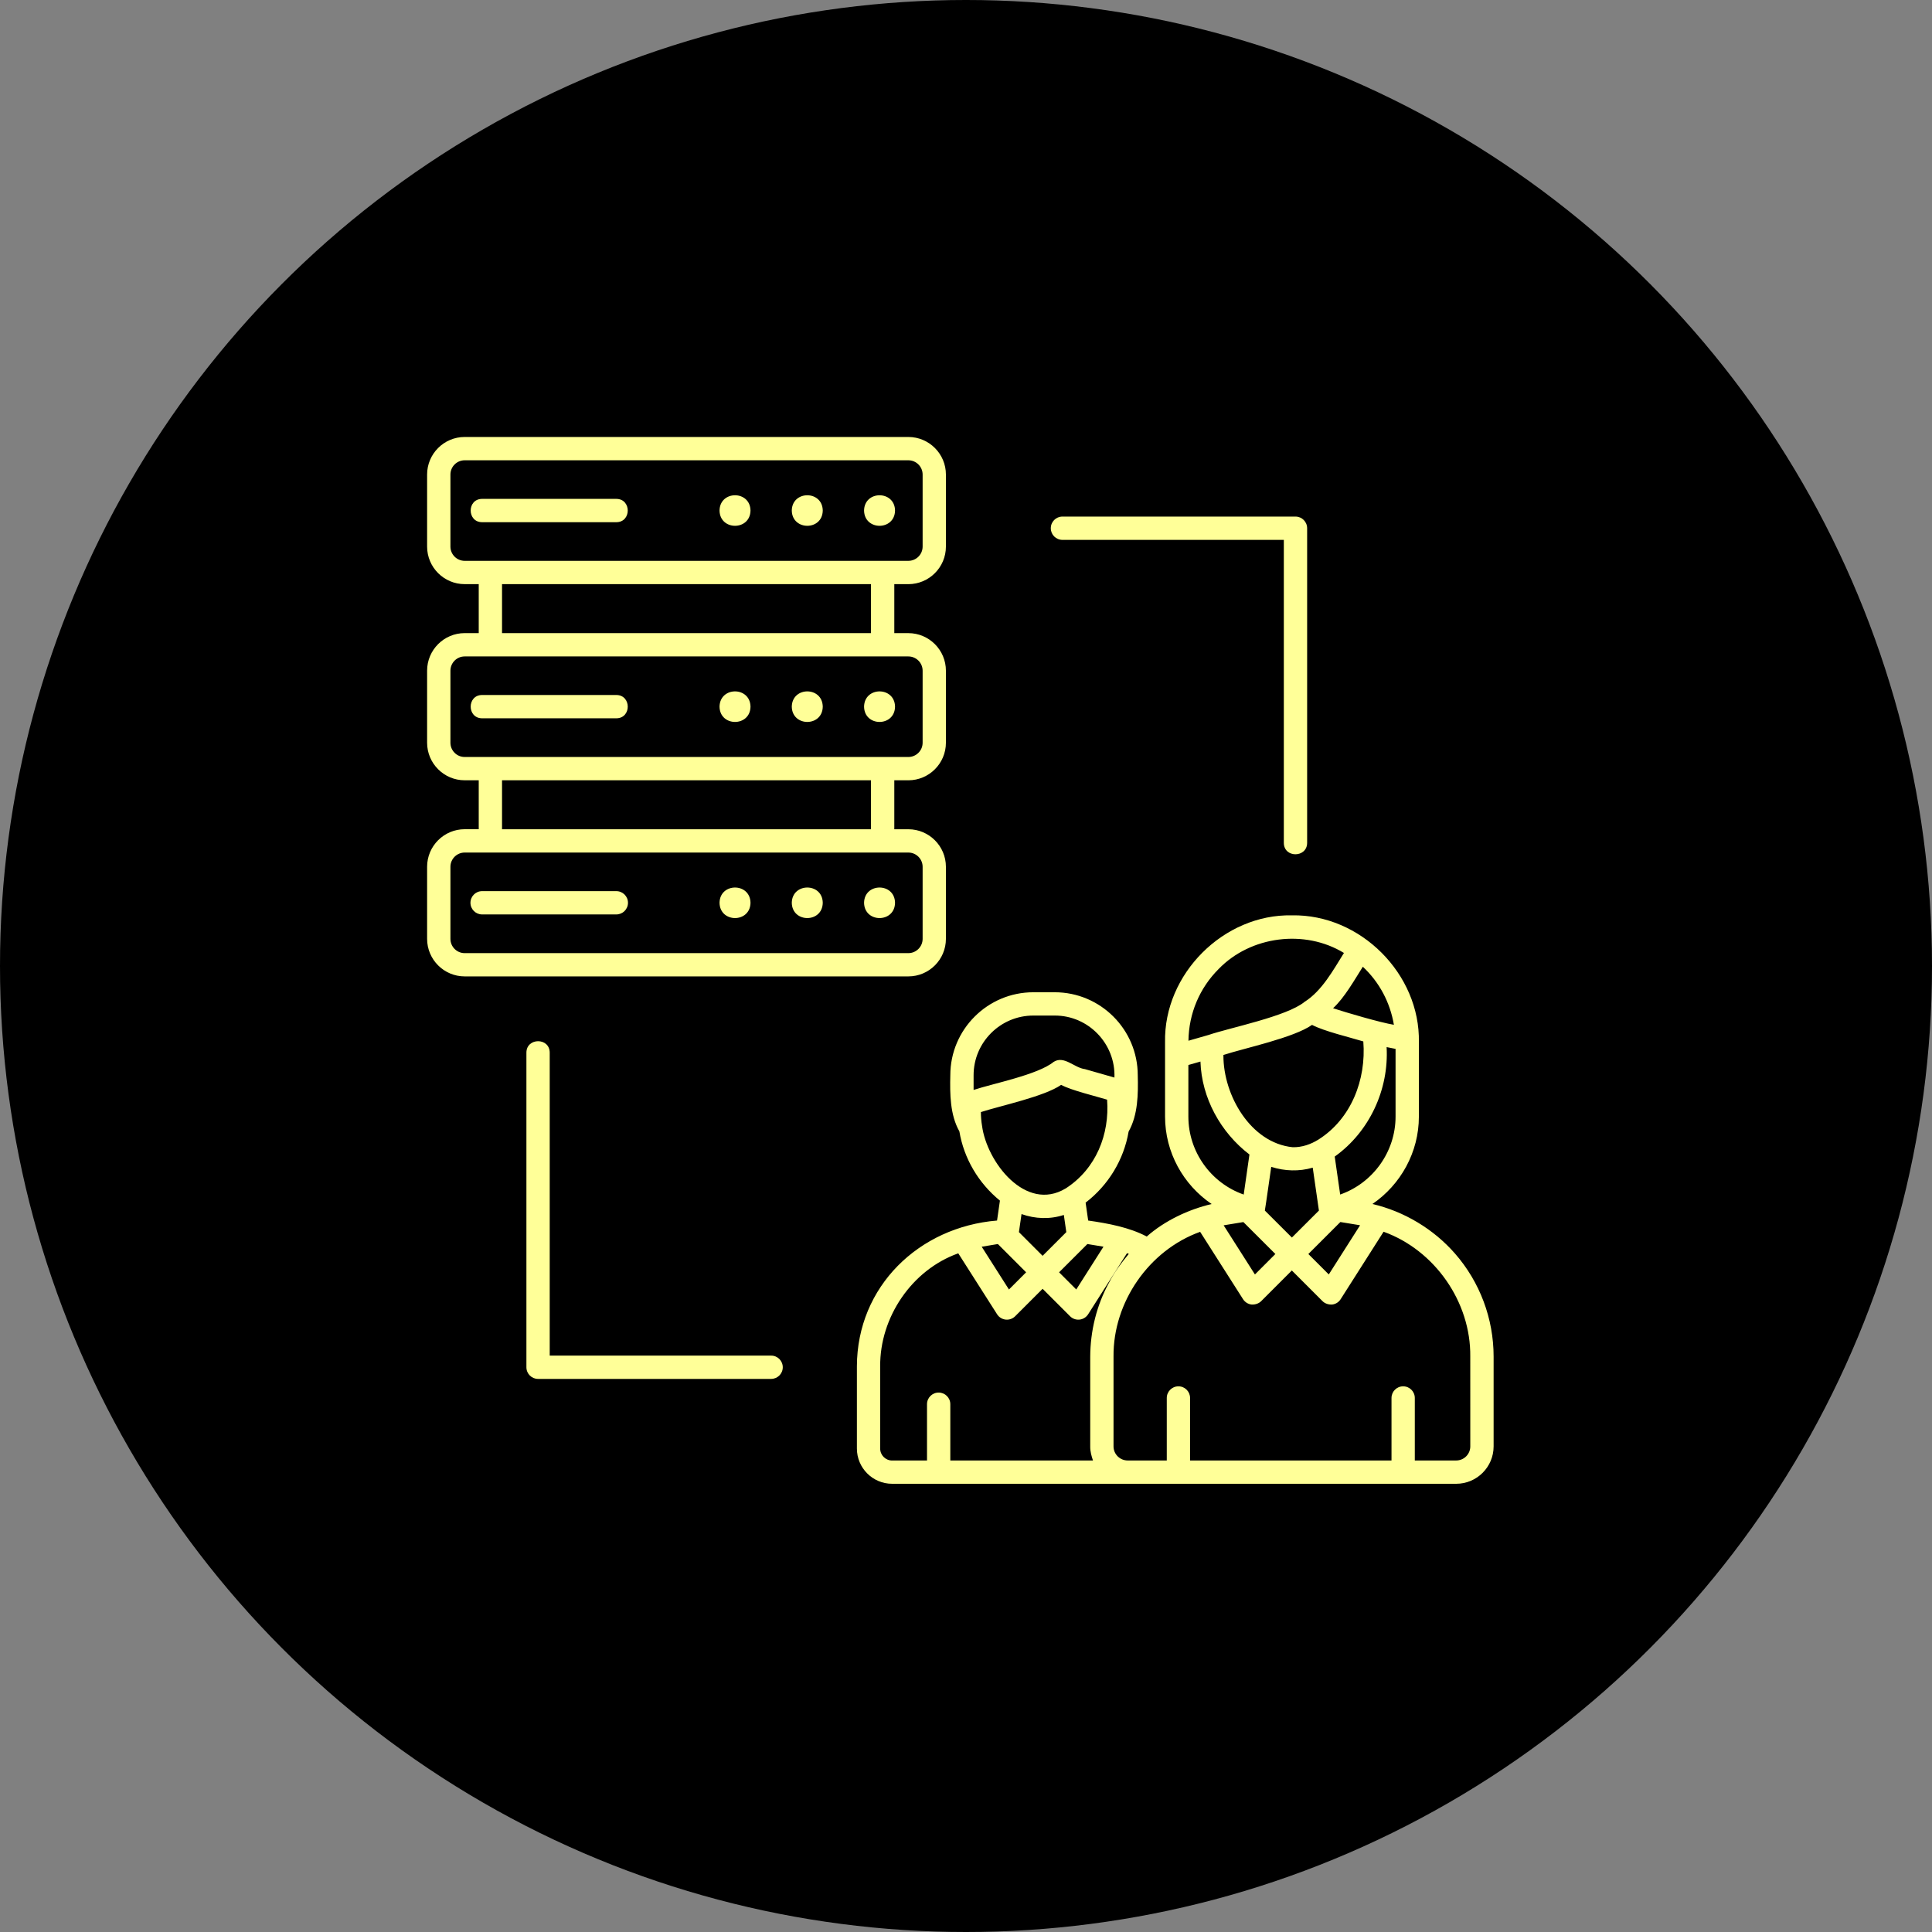
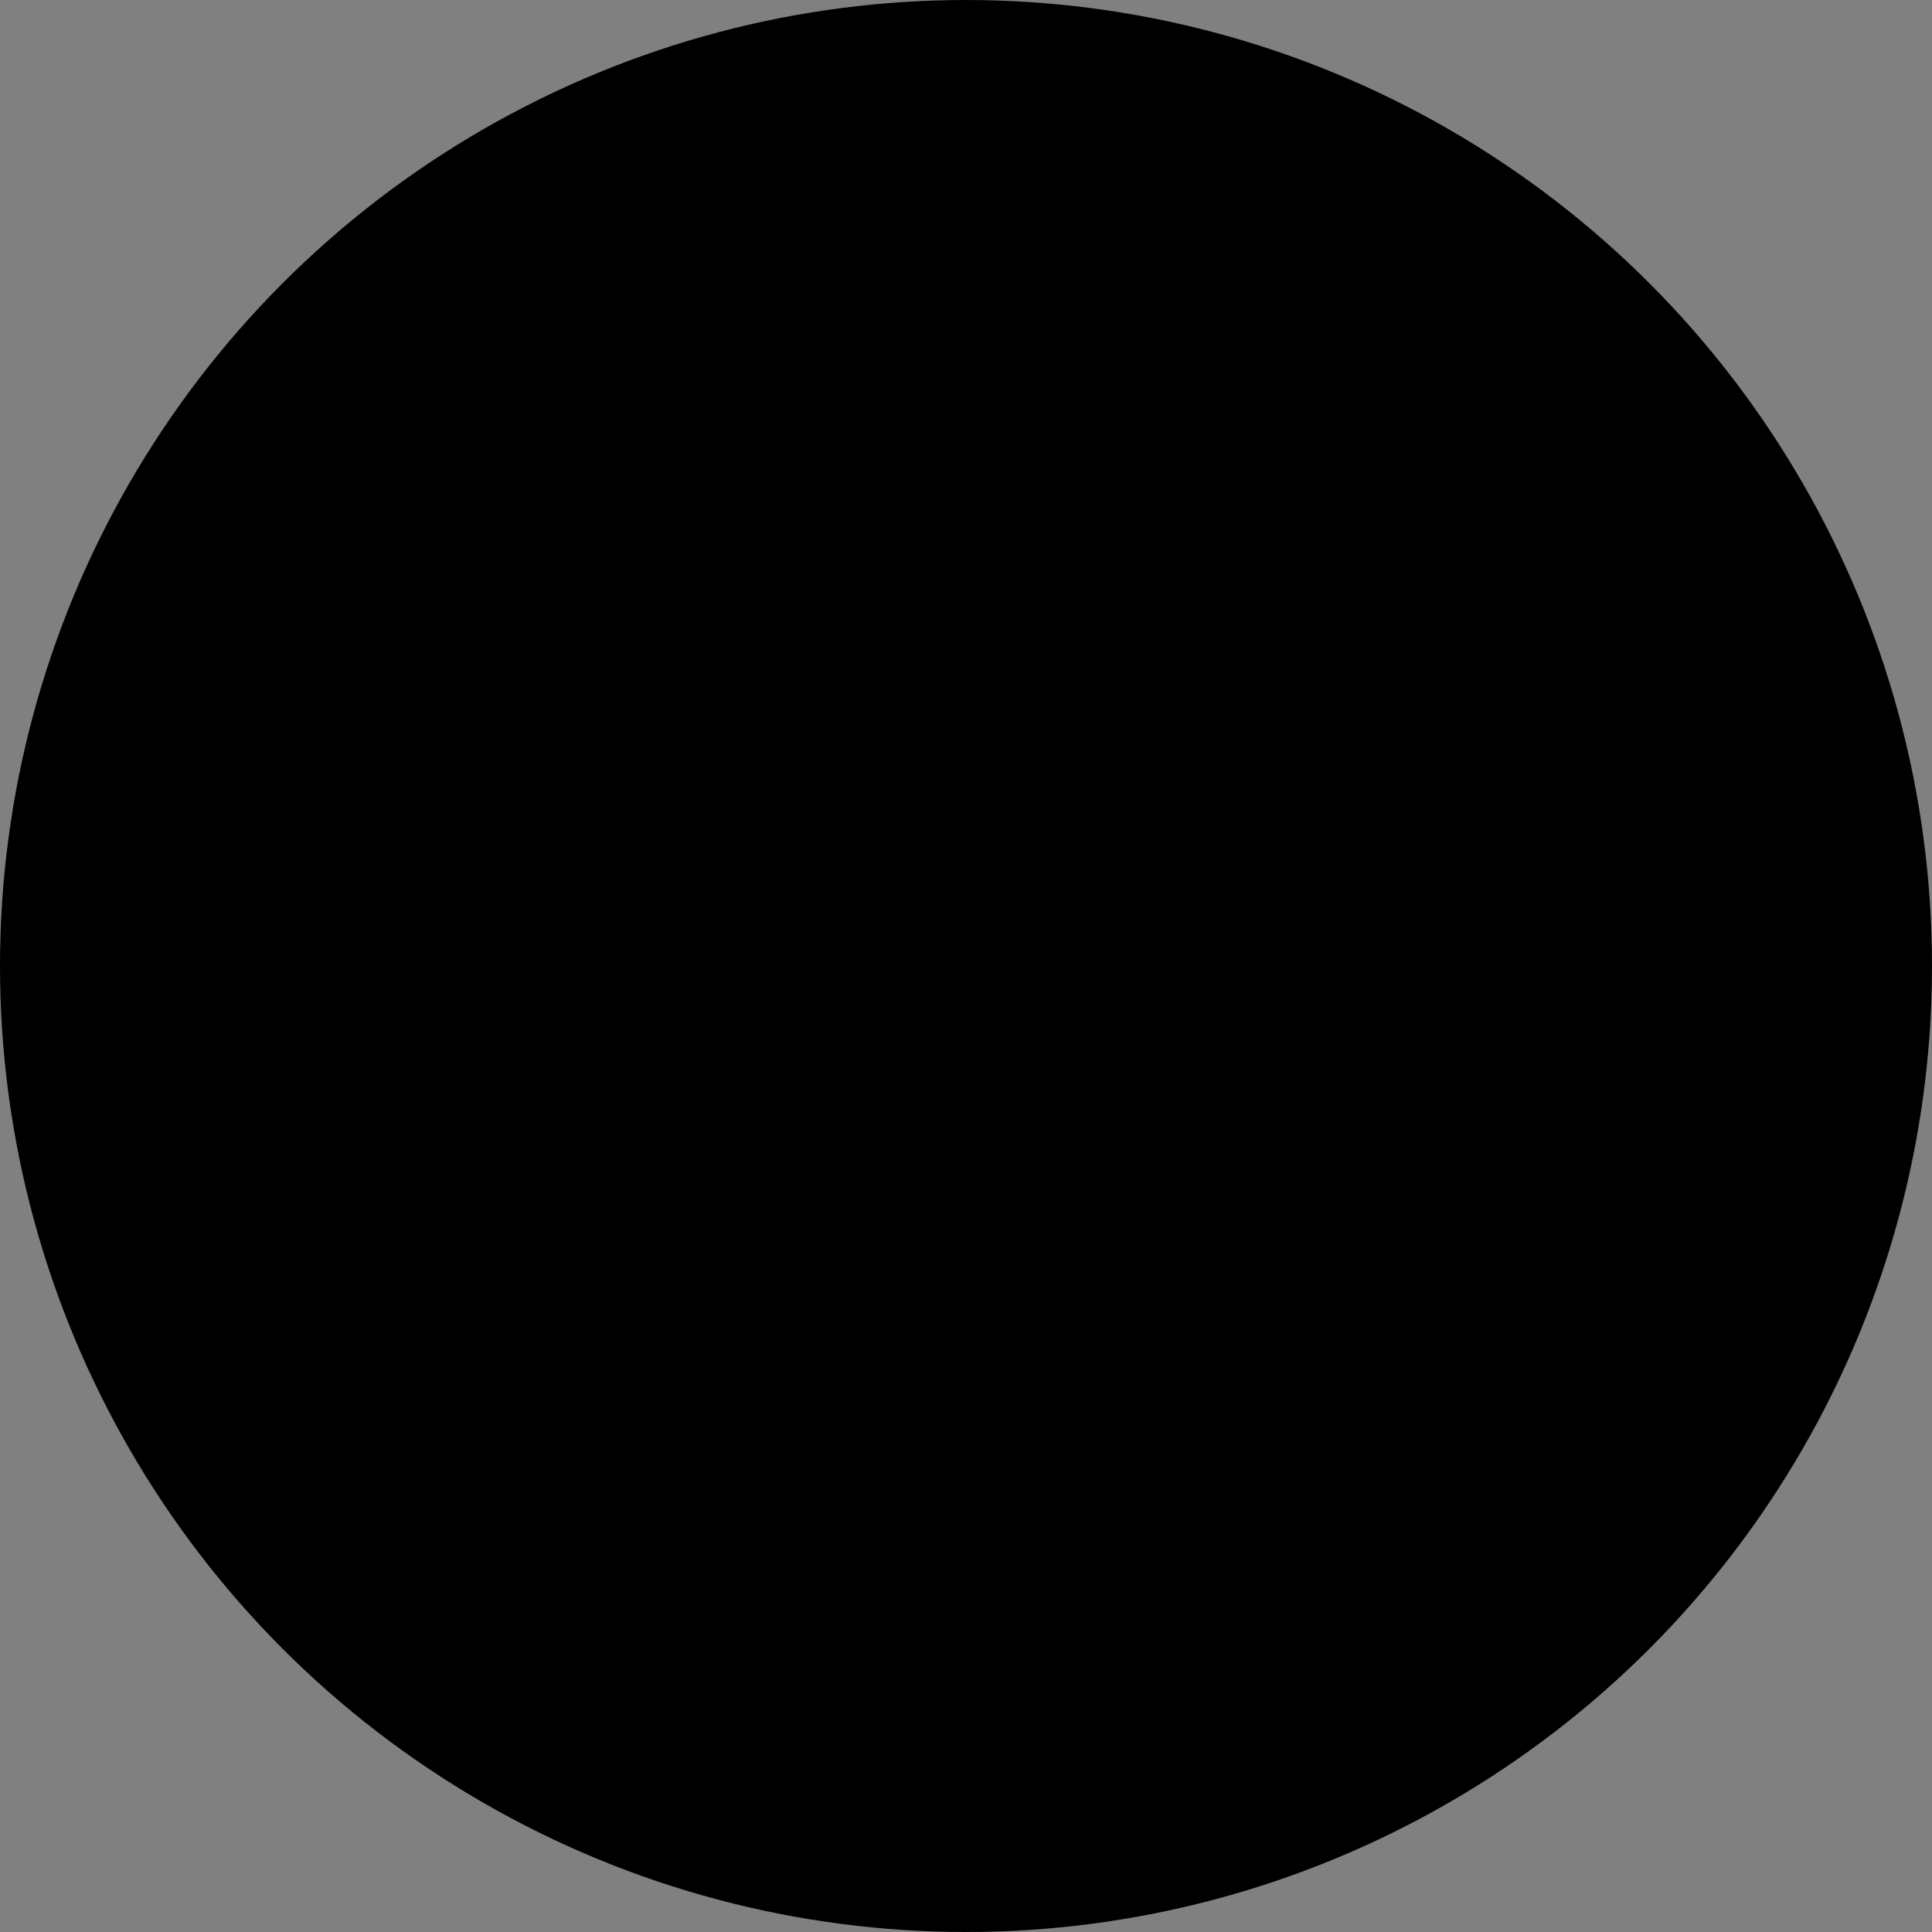
<svg xmlns="http://www.w3.org/2000/svg" width="100" height="100" viewBox="0 0 100 100" fill="none">
  <rect x="0" y="0" width="100" height="100" fill="#808080" stroke="none" />
  <circle cx="50" cy="50" r="50" fill="black" />
  <g clip-path="url(#clip0_124_993)">
-     <path d="M75.308 64.881C74.201 63.616 72.675 62.699 71.036 62.319C72.498 61.32 73.441 59.643 73.441 57.795V53.948C73.512 50.415 70.412 47.311 66.87 47.378C63.336 47.305 60.23 50.413 60.303 53.949V57.796C60.303 59.644 61.243 61.321 62.714 62.32C61.511 62.602 60.288 63.182 59.355 64.002C58.459 63.527 57.338 63.319 56.324 63.175L56.191 62.248C57.368 61.345 58.17 60.028 58.417 58.569C58.903 57.706 58.915 56.62 58.89 55.656C58.89 53.286 56.962 51.359 54.593 51.359H53.485C51.115 51.359 49.188 53.286 49.188 55.656C49.165 56.617 49.172 57.705 49.657 58.559C49.89 59.958 50.644 61.238 51.756 62.144L51.607 63.175C47.562 63.508 44.364 66.585 44.353 70.721V74.976C44.353 75.982 45.171 76.8 46.176 76.8H58.37H75.374C76.441 76.8 77.309 75.932 77.309 74.865V70.216C77.309 68.252 76.598 66.356 75.308 64.881ZM72.234 57.795C72.234 59.621 71.057 61.237 69.367 61.829L69.085 59.864C70.881 58.583 71.894 56.394 71.771 54.198L72.234 54.29V57.795ZM65.468 62.658C65.529 62.311 65.741 60.773 65.799 60.396C66.494 60.619 67.243 60.644 67.947 60.438L68.261 62.616C68.261 62.619 68.267 62.656 68.268 62.658L66.868 64.055L65.468 62.658ZM66.013 64.907L64.955 65.966L63.336 63.423C63.316 63.425 64.339 63.257 64.357 63.254L66.013 64.907ZM63.324 54.642V54.605C64.44 54.243 66.955 53.719 67.911 53.048C68.53 53.376 69.885 53.696 70.565 53.904C70.722 55.892 69.932 57.916 68.245 58.982C67.846 59.232 67.385 59.391 66.909 59.38C64.73 59.161 63.321 56.686 63.324 54.642ZM69.377 63.252L70.342 63.41C70.36 63.413 70.379 63.416 70.397 63.42L68.778 65.965L67.72 64.907L69.377 63.252ZM70.54 50.038C71.395 50.837 71.951 51.882 72.148 53.043C71.44 52.927 69.699 52.415 68.999 52.186C69.592 51.641 70.11 50.715 70.54 50.038ZM63.079 50.153C64.734 48.443 67.538 48.087 69.562 49.325C69.014 50.201 68.425 51.289 67.523 51.856C66.616 52.606 63.663 53.193 62.555 53.569C62.551 53.572 61.518 53.864 61.514 53.868C61.533 52.463 62.085 51.145 63.079 50.153ZM61.51 57.795V55.124L62.135 54.946C62.195 56.829 63.181 58.619 64.671 59.757C64.602 60.239 64.441 61.36 64.374 61.83C62.685 61.239 61.51 59.624 61.51 57.795ZM56.283 64.391L57.116 64.528L55.707 66.743L54.818 65.854L56.283 64.391ZM53.965 65.001L52.739 63.774L52.874 62.84C53.58 63.092 54.349 63.12 55.064 62.885L55.192 63.774L53.965 65.001ZM50.393 55.655C50.393 53.951 51.78 52.565 53.485 52.565H54.593C56.341 52.561 57.747 54.029 57.683 55.774L56.158 55.338C55.606 55.274 55.08 54.616 54.535 54.964C53.723 55.629 51.378 56.086 50.393 56.415V55.655ZM50.83 58.27C50.791 58.038 50.771 57.806 50.771 57.561C51.784 57.233 54.053 56.758 54.922 56.154C55.483 56.446 56.691 56.731 57.303 56.918C57.439 58.714 56.732 60.503 55.154 61.517V61.516C53.09 62.756 51.078 60.154 50.83 58.27ZM51.649 64.391L53.112 65.854L52.223 66.744L50.813 64.53L51.649 64.391ZM57.402 66.392C56.761 67.557 56.436 68.889 56.43 70.217V74.866C56.426 75.121 56.492 75.36 56.573 75.596H49.188V72.682C49.188 72.348 48.918 72.079 48.585 72.079C48.251 72.079 47.982 72.348 47.982 72.682V75.596H46.176C45.836 75.596 45.558 75.319 45.558 74.978V70.722C45.537 68.188 47.19 65.731 49.6 64.872L51.609 68.026C51.707 68.181 51.871 68.282 52.052 68.302C52.232 68.322 52.415 68.259 52.544 68.129L53.965 66.708L55.386 68.129C55.515 68.259 55.698 68.322 55.879 68.302C56.061 68.282 56.223 68.181 56.322 68.026L58.333 64.866C58.364 64.878 58.397 64.886 58.428 64.899C58.041 65.363 57.676 65.851 57.402 66.392ZM76.102 74.865C76.102 75.268 75.775 75.594 75.373 75.594H73.23V72.359C73.23 72.026 72.96 71.756 72.627 71.756C72.293 71.756 72.024 72.026 72.024 72.359V75.594H61.598V72.359C61.598 72.026 61.329 71.756 60.995 71.756C60.662 71.756 60.392 72.026 60.392 72.359V75.594H58.37C57.966 75.594 57.636 75.268 57.636 74.865V70.216C57.608 67.408 59.464 64.714 62.119 63.759L64.341 67.247C64.44 67.402 64.603 67.503 64.784 67.523C64.96 67.532 65.147 67.478 65.276 67.35L66.866 65.76L68.456 67.35C68.585 67.478 68.772 67.532 68.949 67.523C69.131 67.503 69.293 67.402 69.391 67.247L71.614 63.754C74.266 64.712 76.134 67.392 76.101 70.216C76.102 70.216 76.102 74.865 76.102 74.865ZM48.96 48.595V44.865C48.96 43.794 48.088 42.922 47.016 42.922H46.289V40.388H47.016C48.088 40.388 48.96 39.515 48.96 38.444V34.715C48.96 33.643 48.088 32.771 47.016 32.771H46.289V30.236H47.016C48.088 30.236 48.96 29.364 48.96 28.292V24.562C48.96 23.491 48.088 22.618 47.016 22.618H24.051C22.979 22.618 22.107 23.491 22.107 24.562V28.291C22.107 29.363 22.979 30.235 24.051 30.235H24.779V32.77H24.051C22.979 32.77 22.107 33.642 22.107 34.714V38.443C22.107 39.514 22.979 40.387 24.051 40.387H24.779V42.92H24.051C22.98 42.92 22.107 43.792 22.107 44.864V48.594C22.107 49.666 22.979 50.538 24.051 50.538H47.016C48.088 50.539 48.96 49.667 48.96 48.595ZM24.051 29.029C23.645 29.029 23.314 28.698 23.314 28.291V24.562C23.314 24.155 23.645 23.824 24.051 23.824H47.016C47.423 23.824 47.755 24.155 47.755 24.562V28.291C47.755 28.698 47.423 29.029 47.016 29.029H46.289H24.779H24.051ZM45.082 30.236V32.77H25.985V30.236H45.082ZM24.051 39.182C23.645 39.182 23.314 38.851 23.314 38.444V34.715C23.314 34.308 23.645 33.977 24.051 33.977H24.779H46.289H47.016C47.423 33.977 47.755 34.308 47.755 34.715V38.444C47.755 38.851 47.423 39.182 47.016 39.182H46.289H24.779H24.051ZM45.082 40.388V42.922H25.985V40.388H45.082ZM23.314 48.595V44.865C23.314 44.46 23.645 44.128 24.051 44.128H24.779H46.289H47.016C47.423 44.128 47.755 44.46 47.755 44.865V48.595C47.755 49.002 47.423 49.334 47.016 49.334H24.051C23.644 49.334 23.314 49.002 23.314 48.595ZM37.243 26.425C37.261 25.371 38.829 25.372 38.846 26.425C38.829 27.479 37.26 27.479 37.243 26.425ZM40.983 26.425C41.001 25.371 42.57 25.372 42.586 26.425C42.57 27.479 41.001 27.479 40.983 26.425ZM44.724 26.425C44.741 25.372 46.31 25.372 46.327 26.425C46.31 27.479 44.74 27.479 44.724 26.425ZM24.954 27.029C24.167 27.026 24.164 25.825 24.954 25.822H31.901C32.688 25.825 32.691 27.026 31.901 27.029H24.954ZM37.243 36.577C37.261 35.522 38.829 35.523 38.846 36.577C38.829 37.631 37.26 37.631 37.243 36.577ZM40.983 36.577C41.001 35.522 42.57 35.523 42.586 36.577C42.57 37.631 41.001 37.631 40.983 36.577ZM44.724 36.577C44.741 35.523 46.31 35.523 46.327 36.577C46.31 37.631 44.74 37.631 44.724 36.577ZM24.954 37.179C24.167 37.176 24.164 35.976 24.954 35.973H31.901C32.688 35.976 32.691 37.176 31.901 37.179H24.954ZM38.846 46.728C38.829 47.783 37.261 47.782 37.243 46.728C37.261 45.675 38.829 45.675 38.846 46.728ZM42.586 46.728C42.569 47.783 41.001 47.782 40.983 46.728C41.001 45.675 42.57 45.675 42.586 46.728ZM46.327 46.728C46.31 47.783 44.741 47.782 44.724 46.728C44.74 45.675 46.31 45.675 46.327 46.728ZM32.504 46.728C32.504 47.062 32.234 47.331 31.901 47.331H24.954C24.621 47.331 24.351 47.062 24.351 46.728C24.351 46.395 24.621 46.125 24.954 46.125H31.901C32.234 46.125 32.504 46.395 32.504 46.728ZM40.516 70.769C40.516 71.103 40.246 71.372 39.913 71.372H27.849C27.516 71.372 27.247 71.103 27.247 70.769V54.484C27.25 53.701 28.449 53.69 28.453 54.484V70.166H39.913C40.246 70.165 40.516 70.436 40.516 70.769ZM54.389 27.341C54.389 27.007 54.658 26.738 54.991 26.738H67.055C67.388 26.738 67.657 27.007 67.657 27.341V43.626C67.654 44.409 66.455 44.42 66.451 43.626V27.944H54.991C54.658 27.944 54.389 27.674 54.389 27.341Z" fill="#FFFF98" />
+     <path d="M75.308 64.881C74.201 63.616 72.675 62.699 71.036 62.319C72.498 61.32 73.441 59.643 73.441 57.795V53.948C73.512 50.415 70.412 47.311 66.87 47.378C63.336 47.305 60.23 50.413 60.303 53.949V57.796C60.303 59.644 61.243 61.321 62.714 62.32C61.511 62.602 60.288 63.182 59.355 64.002C58.459 63.527 57.338 63.319 56.324 63.175L56.191 62.248C57.368 61.345 58.17 60.028 58.417 58.569C58.903 57.706 58.915 56.62 58.89 55.656C58.89 53.286 56.962 51.359 54.593 51.359H53.485C51.115 51.359 49.188 53.286 49.188 55.656C49.165 56.617 49.172 57.705 49.657 58.559C49.89 59.958 50.644 61.238 51.756 62.144L51.607 63.175C47.562 63.508 44.364 66.585 44.353 70.721V74.976C44.353 75.982 45.171 76.8 46.176 76.8H58.37H75.374C76.441 76.8 77.309 75.932 77.309 74.865V70.216C77.309 68.252 76.598 66.356 75.308 64.881ZM72.234 57.795C72.234 59.621 71.057 61.237 69.367 61.829L69.085 59.864C70.881 58.583 71.894 56.394 71.771 54.198L72.234 54.29V57.795ZM65.468 62.658C65.529 62.311 65.741 60.773 65.799 60.396C66.494 60.619 67.243 60.644 67.947 60.438L68.261 62.616C68.261 62.619 68.267 62.656 68.268 62.658L66.868 64.055L65.468 62.658ZM66.013 64.907L64.955 65.966C63.316 63.425 64.339 63.257 64.357 63.254L66.013 64.907ZM63.324 54.642V54.605C64.44 54.243 66.955 53.719 67.911 53.048C68.53 53.376 69.885 53.696 70.565 53.904C70.722 55.892 69.932 57.916 68.245 58.982C67.846 59.232 67.385 59.391 66.909 59.38C64.73 59.161 63.321 56.686 63.324 54.642ZM69.377 63.252L70.342 63.41C70.36 63.413 70.379 63.416 70.397 63.42L68.778 65.965L67.72 64.907L69.377 63.252ZM70.54 50.038C71.395 50.837 71.951 51.882 72.148 53.043C71.44 52.927 69.699 52.415 68.999 52.186C69.592 51.641 70.11 50.715 70.54 50.038ZM63.079 50.153C64.734 48.443 67.538 48.087 69.562 49.325C69.014 50.201 68.425 51.289 67.523 51.856C66.616 52.606 63.663 53.193 62.555 53.569C62.551 53.572 61.518 53.864 61.514 53.868C61.533 52.463 62.085 51.145 63.079 50.153ZM61.51 57.795V55.124L62.135 54.946C62.195 56.829 63.181 58.619 64.671 59.757C64.602 60.239 64.441 61.36 64.374 61.83C62.685 61.239 61.51 59.624 61.51 57.795ZM56.283 64.391L57.116 64.528L55.707 66.743L54.818 65.854L56.283 64.391ZM53.965 65.001L52.739 63.774L52.874 62.84C53.58 63.092 54.349 63.12 55.064 62.885L55.192 63.774L53.965 65.001ZM50.393 55.655C50.393 53.951 51.78 52.565 53.485 52.565H54.593C56.341 52.561 57.747 54.029 57.683 55.774L56.158 55.338C55.606 55.274 55.08 54.616 54.535 54.964C53.723 55.629 51.378 56.086 50.393 56.415V55.655ZM50.83 58.27C50.791 58.038 50.771 57.806 50.771 57.561C51.784 57.233 54.053 56.758 54.922 56.154C55.483 56.446 56.691 56.731 57.303 56.918C57.439 58.714 56.732 60.503 55.154 61.517V61.516C53.09 62.756 51.078 60.154 50.83 58.27ZM51.649 64.391L53.112 65.854L52.223 66.744L50.813 64.53L51.649 64.391ZM57.402 66.392C56.761 67.557 56.436 68.889 56.43 70.217V74.866C56.426 75.121 56.492 75.36 56.573 75.596H49.188V72.682C49.188 72.348 48.918 72.079 48.585 72.079C48.251 72.079 47.982 72.348 47.982 72.682V75.596H46.176C45.836 75.596 45.558 75.319 45.558 74.978V70.722C45.537 68.188 47.19 65.731 49.6 64.872L51.609 68.026C51.707 68.181 51.871 68.282 52.052 68.302C52.232 68.322 52.415 68.259 52.544 68.129L53.965 66.708L55.386 68.129C55.515 68.259 55.698 68.322 55.879 68.302C56.061 68.282 56.223 68.181 56.322 68.026L58.333 64.866C58.364 64.878 58.397 64.886 58.428 64.899C58.041 65.363 57.676 65.851 57.402 66.392ZM76.102 74.865C76.102 75.268 75.775 75.594 75.373 75.594H73.23V72.359C73.23 72.026 72.96 71.756 72.627 71.756C72.293 71.756 72.024 72.026 72.024 72.359V75.594H61.598V72.359C61.598 72.026 61.329 71.756 60.995 71.756C60.662 71.756 60.392 72.026 60.392 72.359V75.594H58.37C57.966 75.594 57.636 75.268 57.636 74.865V70.216C57.608 67.408 59.464 64.714 62.119 63.759L64.341 67.247C64.44 67.402 64.603 67.503 64.784 67.523C64.96 67.532 65.147 67.478 65.276 67.35L66.866 65.76L68.456 67.35C68.585 67.478 68.772 67.532 68.949 67.523C69.131 67.503 69.293 67.402 69.391 67.247L71.614 63.754C74.266 64.712 76.134 67.392 76.101 70.216C76.102 70.216 76.102 74.865 76.102 74.865ZM48.96 48.595V44.865C48.96 43.794 48.088 42.922 47.016 42.922H46.289V40.388H47.016C48.088 40.388 48.96 39.515 48.96 38.444V34.715C48.96 33.643 48.088 32.771 47.016 32.771H46.289V30.236H47.016C48.088 30.236 48.96 29.364 48.96 28.292V24.562C48.96 23.491 48.088 22.618 47.016 22.618H24.051C22.979 22.618 22.107 23.491 22.107 24.562V28.291C22.107 29.363 22.979 30.235 24.051 30.235H24.779V32.77H24.051C22.979 32.77 22.107 33.642 22.107 34.714V38.443C22.107 39.514 22.979 40.387 24.051 40.387H24.779V42.92H24.051C22.98 42.92 22.107 43.792 22.107 44.864V48.594C22.107 49.666 22.979 50.538 24.051 50.538H47.016C48.088 50.539 48.96 49.667 48.96 48.595ZM24.051 29.029C23.645 29.029 23.314 28.698 23.314 28.291V24.562C23.314 24.155 23.645 23.824 24.051 23.824H47.016C47.423 23.824 47.755 24.155 47.755 24.562V28.291C47.755 28.698 47.423 29.029 47.016 29.029H46.289H24.779H24.051ZM45.082 30.236V32.77H25.985V30.236H45.082ZM24.051 39.182C23.645 39.182 23.314 38.851 23.314 38.444V34.715C23.314 34.308 23.645 33.977 24.051 33.977H24.779H46.289H47.016C47.423 33.977 47.755 34.308 47.755 34.715V38.444C47.755 38.851 47.423 39.182 47.016 39.182H46.289H24.779H24.051ZM45.082 40.388V42.922H25.985V40.388H45.082ZM23.314 48.595V44.865C23.314 44.46 23.645 44.128 24.051 44.128H24.779H46.289H47.016C47.423 44.128 47.755 44.46 47.755 44.865V48.595C47.755 49.002 47.423 49.334 47.016 49.334H24.051C23.644 49.334 23.314 49.002 23.314 48.595ZM37.243 26.425C37.261 25.371 38.829 25.372 38.846 26.425C38.829 27.479 37.26 27.479 37.243 26.425ZM40.983 26.425C41.001 25.371 42.57 25.372 42.586 26.425C42.57 27.479 41.001 27.479 40.983 26.425ZM44.724 26.425C44.741 25.372 46.31 25.372 46.327 26.425C46.31 27.479 44.74 27.479 44.724 26.425ZM24.954 27.029C24.167 27.026 24.164 25.825 24.954 25.822H31.901C32.688 25.825 32.691 27.026 31.901 27.029H24.954ZM37.243 36.577C37.261 35.522 38.829 35.523 38.846 36.577C38.829 37.631 37.26 37.631 37.243 36.577ZM40.983 36.577C41.001 35.522 42.57 35.523 42.586 36.577C42.57 37.631 41.001 37.631 40.983 36.577ZM44.724 36.577C44.741 35.523 46.31 35.523 46.327 36.577C46.31 37.631 44.74 37.631 44.724 36.577ZM24.954 37.179C24.167 37.176 24.164 35.976 24.954 35.973H31.901C32.688 35.976 32.691 37.176 31.901 37.179H24.954ZM38.846 46.728C38.829 47.783 37.261 47.782 37.243 46.728C37.261 45.675 38.829 45.675 38.846 46.728ZM42.586 46.728C42.569 47.783 41.001 47.782 40.983 46.728C41.001 45.675 42.57 45.675 42.586 46.728ZM46.327 46.728C46.31 47.783 44.741 47.782 44.724 46.728C44.74 45.675 46.31 45.675 46.327 46.728ZM32.504 46.728C32.504 47.062 32.234 47.331 31.901 47.331H24.954C24.621 47.331 24.351 47.062 24.351 46.728C24.351 46.395 24.621 46.125 24.954 46.125H31.901C32.234 46.125 32.504 46.395 32.504 46.728ZM40.516 70.769C40.516 71.103 40.246 71.372 39.913 71.372H27.849C27.516 71.372 27.247 71.103 27.247 70.769V54.484C27.25 53.701 28.449 53.69 28.453 54.484V70.166H39.913C40.246 70.165 40.516 70.436 40.516 70.769ZM54.389 27.341C54.389 27.007 54.658 26.738 54.991 26.738H67.055C67.388 26.738 67.657 27.007 67.657 27.341V43.626C67.654 44.409 66.455 44.42 66.451 43.626V27.944H54.991C54.658 27.944 54.389 27.674 54.389 27.341Z" fill="#FFFF98" />
  </g>
  <defs>
    <clipPath id="clip0_124_993">
-       <rect width="55.418" height="55.418" fill="white" transform="translate(22 22)" />
-     </clipPath>
+       </clipPath>
  </defs>
</svg>